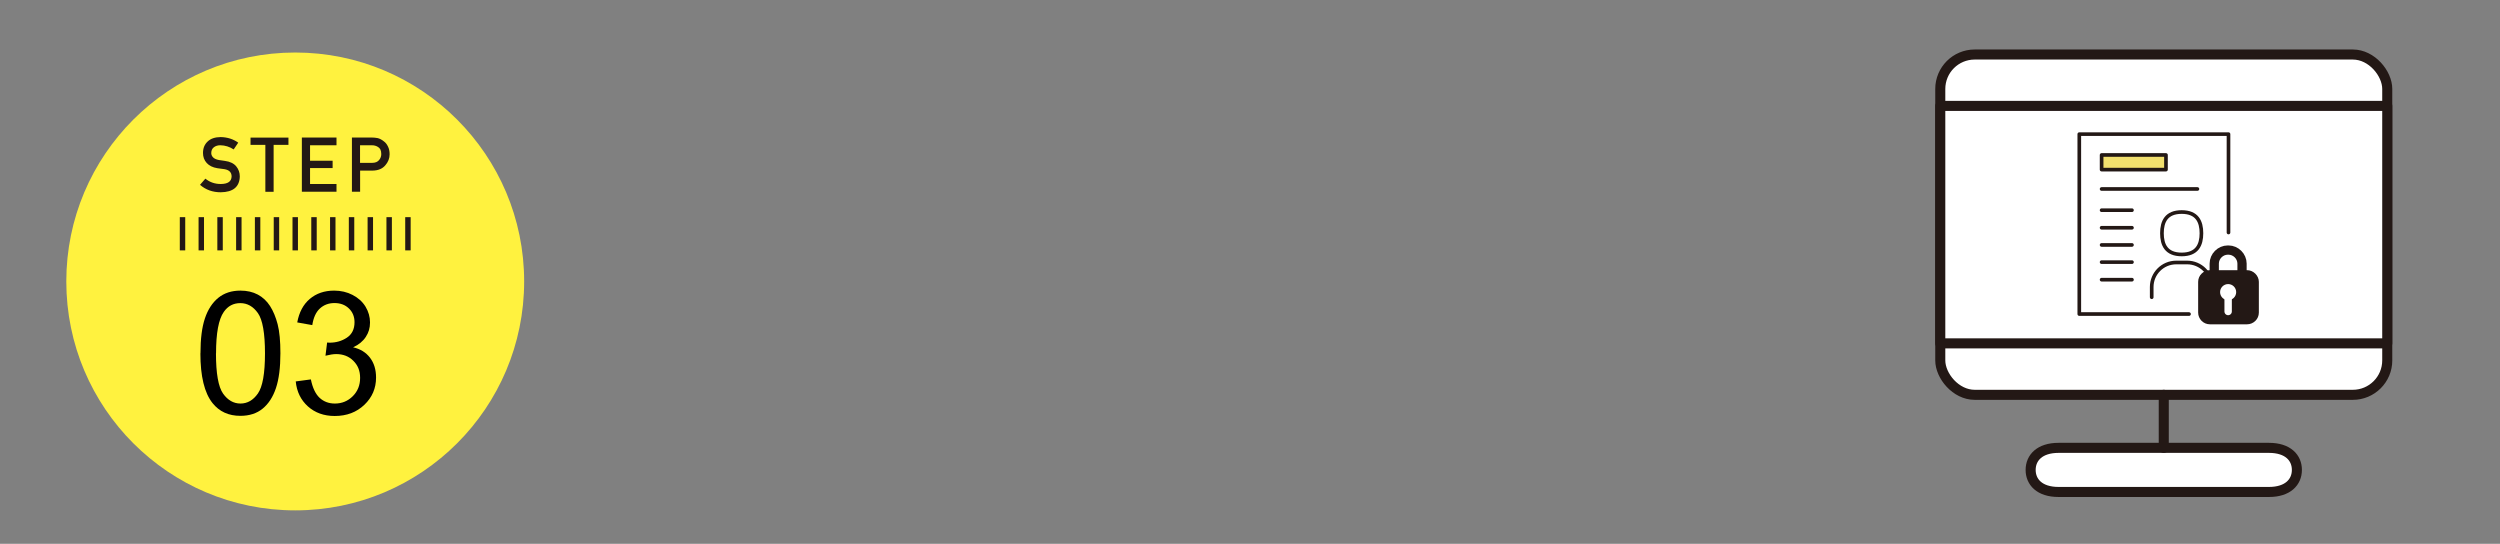
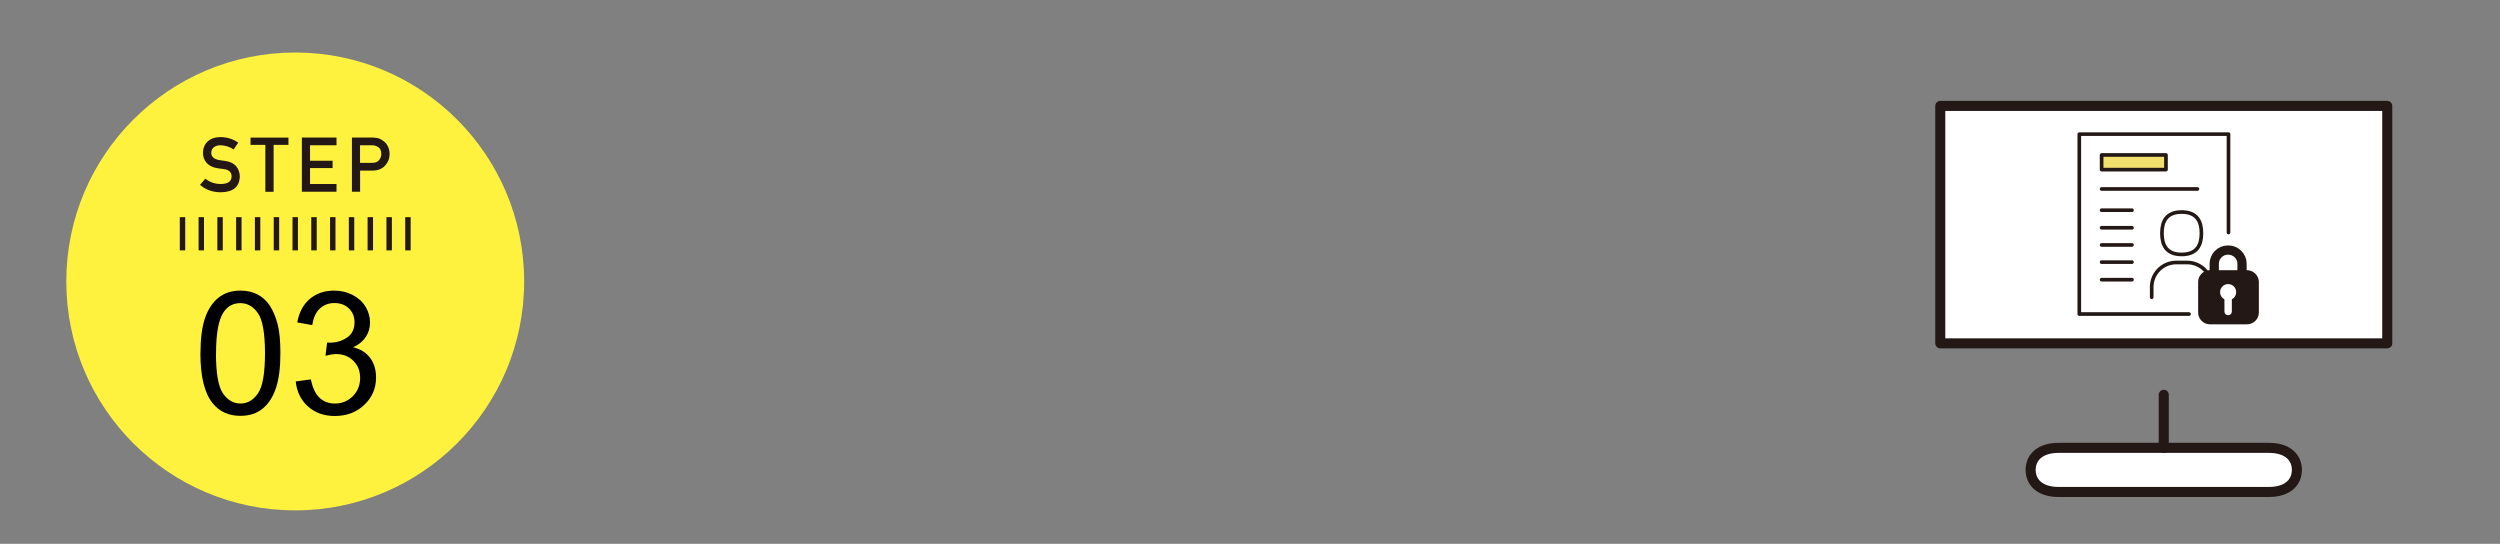
<svg xmlns="http://www.w3.org/2000/svg" id="_レイヤー_1" data-name=" レイヤー 1" viewBox="0 0 335.59 73">
  <rect x="0" y="0" width="335.59" height="73" fill="#808080" stroke="none" />
  <defs>
    <style>
      .cls-1, .cls-2, .cls-3, .cls-4, .cls-5, .cls-6, .cls-7 {
        fill: none;
      }

      .cls-1, .cls-8, .cls-9, .cls-10, .cls-11 {
        stroke-width: 0px;
      }

      .cls-2 {
        stroke-width: 1.242px;
      }

      .cls-2, .cls-3, .cls-4, .cls-5 {
        stroke-miterlimit: 10;
      }

      .cls-2, .cls-3, .cls-4, .cls-12, .cls-13, .cls-6, .cls-7 {
        stroke: #231815;
      }

      .cls-3, .cls-5, .cls-12, .cls-6, .cls-7 {
        stroke-linecap: round;
      }

      .cls-3, .cls-13, .cls-6 {
        stroke-width: .491px;
      }

      .cls-4 {
        stroke-width: .73px;
      }

      .cls-5 {
        stroke: #fff;
        stroke-width: .994px;
      }

      .cls-12, .cls-13, .cls-6, .cls-7 {
        stroke-linejoin: round;
      }

      .cls-12, .cls-7 {
        stroke-width: 1.35px;
      }

      .cls-12, .cls-10 {
        fill: #fff;
      }

      .cls-13 {
        fill: #f2e06e;
      }

      .cls-9 {
        fill: #231815;
      }

      .cls-11 {
        fill: #fff23f;
      }
    </style>
  </defs>
  <rect class="cls-1" width="335.59" height="73" rx="10.29" ry="10.29" />
  <g>
    <circle class="cls-11" cx="39.63" cy="37.78" r="30.73" />
    <g>
      <g>
        <path class="cls-9" d="m29.65,24.7c.95-.01,1.42-.35,1.44-1.01,0-.54-.31-.87-.95-.98-.29-.04-.61-.09-.96-.13-.63-.1-1.1-.34-1.43-.7-.34-.37-.5-.82-.5-1.35,0-.64.21-1.15.63-1.54.41-.39.99-.58,1.74-.59.91.02,1.69.27,2.36.75l-.61.91c-.55-.36-1.15-.55-1.8-.56-.34,0-.62.09-.85.26-.24.18-.36.44-.36.79,0,.21.08.4.24.57s.42.29.78.36c.2.03.47.07.82.12.68.09,1.19.34,1.51.73s.48.84.48,1.36c-.04,1.39-.89,2.1-2.56,2.12-1.08,0-2.01-.33-2.78-1l.72-.83c.58.48,1.27.72,2.07.72,0,0,.01,0,.01,0Z" />
        <path class="cls-9" d="m35.62,19.45h-1.99v-.98h5.09v.98h-1.99v6.3h-1.11s0-6.3,0-6.3Z" />
        <path class="cls-9" d="m40.52,18.46h4.65v1.04h-3.55v2.08h3.03v.98h-3.03v2.14h3.55v1.04h-4.65s0-7.28,0-7.28Z" />
        <path class="cls-9" d="m47.24,18.46h2.64c.29,0,.56.03.83.08.27.07.54.21.81.43.23.16.42.4.56.7.15.29.22.64.22,1.04,0,.54-.19,1.03-.57,1.47-.39.47-.96.71-1.71.72h-1.68v2.84h-1.1s0-7.28,0-7.28Zm1.1,3.4h1.63c.41,0,.72-.13.92-.38.2-.24.29-.51.29-.8,0-.24-.04-.45-.12-.62-.08-.15-.2-.27-.35-.35-.23-.14-.49-.21-.79-.21h-1.59v2.35h0l.01.01Z" />
      </g>
      <line class="cls-4" x1="24.5" y1="33.61" x2="24.5" y2="29.15" />
      <line class="cls-4" x1="27.02" y1="33.61" x2="27.02" y2="29.15" />
      <line class="cls-4" x1="29.54" y1="33.61" x2="29.54" y2="29.15" />
      <line class="cls-4" x1="32.06" y1="33.61" x2="32.06" y2="29.15" />
      <line class="cls-4" x1="34.58" y1="33.61" x2="34.58" y2="29.15" />
      <line class="cls-4" x1="37.11" y1="33.61" x2="37.11" y2="29.15" />
      <line class="cls-4" x1="39.63" y1="33.61" x2="39.63" y2="29.15" />
      <line class="cls-4" x1="42.15" y1="33.61" x2="42.15" y2="29.15" />
      <line class="cls-4" x1="44.67" y1="33.61" x2="44.67" y2="29.15" />
      <line class="cls-4" x1="47.19" y1="33.61" x2="47.19" y2="29.15" />
      <line class="cls-4" x1="49.71" y1="33.61" x2="49.71" y2="29.15" />
      <line class="cls-4" x1="52.24" y1="33.61" x2="52.24" y2="29.15" />
      <line class="cls-4" x1="54.76" y1="33.61" x2="54.76" y2="29.15" />
      <g>
        <path class="cls-8" d="m26.91,47.43c0-1.95.2-3.51.6-4.7.4-1.19,1-2.1,1.79-2.75.79-.64,1.78-.97,2.98-.97.88,0,1.66.18,2.32.53s1.22.87,1.65,1.54.77,1.49,1.02,2.45.37,2.26.37,3.89c0,1.93-.2,3.49-.6,4.68s-.99,2.1-1.78,2.75c-.79.65-1.79.97-2.99.97-1.59,0-2.83-.57-3.74-1.71-1.09-1.37-1.63-3.6-1.63-6.69h0l.01.01Zm2.08,0c0,2.7.32,4.5.95,5.4.63.89,1.41,1.34,2.34,1.34s1.71-.45,2.34-1.35c.63-.9.95-2.7.95-5.39s-.32-4.51-.95-5.4c-.63-.89-1.42-1.34-2.36-1.34s-1.67.39-2.22,1.18c-.7,1-1.04,2.86-1.04,5.56,0,0-.01,0-.01,0Z" />
        <path class="cls-8" d="m39.71,51.2l2.02-.27c.23,1.14.63,1.97,1.18,2.48.56.51,1.24.76,2.04.76.95,0,1.75-.33,2.41-.99s.98-1.48.98-2.45-.3-1.69-.91-2.3-1.38-.9-2.31-.9c-.38,0-.86.08-1.43.22l.22-1.77c.13,0,.24.02.33.02.86,0,1.64-.22,2.32-.67s1.03-1.14,1.03-2.08c0-.74-.25-1.36-.75-1.84-.5-.49-1.15-.73-1.94-.73s-1.44.25-1.97.74-.86,1.24-1.01,2.22l-2.02-.36c.25-1.36.81-2.41,1.68-3.15s1.97-1.12,3.27-1.12c.9,0,1.73.19,2.48.58s1.33.91,1.74,1.58c.4.67.6,1.37.6,2.12s-.19,1.36-.57,1.94-.95,1.05-1.7,1.39c.97.22,1.73.69,2.27,1.4.54.71.81,1.59.81,2.66,0,1.44-.52,2.66-1.57,3.66s-2.37,1.5-3.98,1.5c-1.44,0-2.64-.43-3.6-1.29-.95-.86-1.5-1.98-1.63-3.35h.01Z" />
      </g>
    </g>
  </g>
  <g>
-     <rect class="cls-12" x="260.455" y="7.319" width="60" height="45.68" rx="4.62" ry="4.62" />
    <rect class="cls-12" x="260.455" y="14.219" width="60" height="31.87" />
    <path class="cls-12" d="m290.455,60.119h14.13c2.54,0,3.74,1.33,3.74,2.96s-1.21,2.96-3.74,2.96h-28.26c-2.54,0-3.74-1.33-3.74-2.96s1.21-2.96,3.74-2.96c0,0,14.13,0,14.13,0Z" />
    <line class="cls-7" x1="290.455" y1="60.119" x2="290.455" y2="52.999" />
  </g>
  <g>
    <rect class="cls-10" x="279.116" y="18.006" width="19.98" height="24.153" />
    <polyline class="cls-6" points="299.145 31.211 299.145 18.006 279.116 18.006 279.116 42.158 293.843 42.158" />
    <line class="cls-6" x1="282.111" y1="25.369" x2="294.972" y2="25.369" />
    <line class="cls-6" x1="282.111" y1="28.217" x2="286.185" y2="28.217" />
    <line class="cls-6" x1="282.111" y1="30.573" x2="286.185" y2="30.573" />
    <line class="cls-6" x1="282.111" y1="32.88" x2="286.185" y2="32.88" />
    <line class="cls-6" x1="282.111" y1="35.187" x2="286.185" y2="35.187" />
    <line class="cls-6" x1="282.111" y1="37.544" x2="286.185" y2="37.544" />
    <rect class="cls-13" x="282.111" y="20.804" width="8.64" height="1.964" />
    <g>
      <g>
        <path class="cls-2" d="m299.047,33.568c-.982,0-1.816.835-1.816,1.816v2.455c0,.982.835,1.816,1.816,1.816h.098c.982,0,1.816-.835,1.816-1.816v-2.455c0-.982-.835-1.816-1.816-1.816h-.098Z" />
        <path class="cls-9" d="m301.649,36.267h-5.007c-.835,0-1.571.687-1.571,1.571v4.124c0,.835.687,1.571,1.571,1.571h5.007c.835,0,1.571-.687,1.571-1.571v-4.124c0-.835-.736-1.571-1.571-1.571Z" />
        <circle class="cls-10" cx="299.096" cy="39.213" r="1.08" />
        <line class="cls-5" x1="299.096" y1="39.655" x2="299.096" y2="41.815" />
      </g>
      <path class="cls-3" d="m292.861,28.462c-2.062,0-2.651,1.276-2.651,2.847s.589,2.847,2.651,2.847,2.651-1.276,2.651-2.847-.589-2.847-2.651-2.847Z" />
      <path class="cls-3" d="m296.887,39.9v-1.375c0-1.816-1.473-3.289-3.289-3.289h-1.473c-1.816,0-3.289,1.473-3.289,3.289v1.375" />
    </g>
  </g>
</svg>